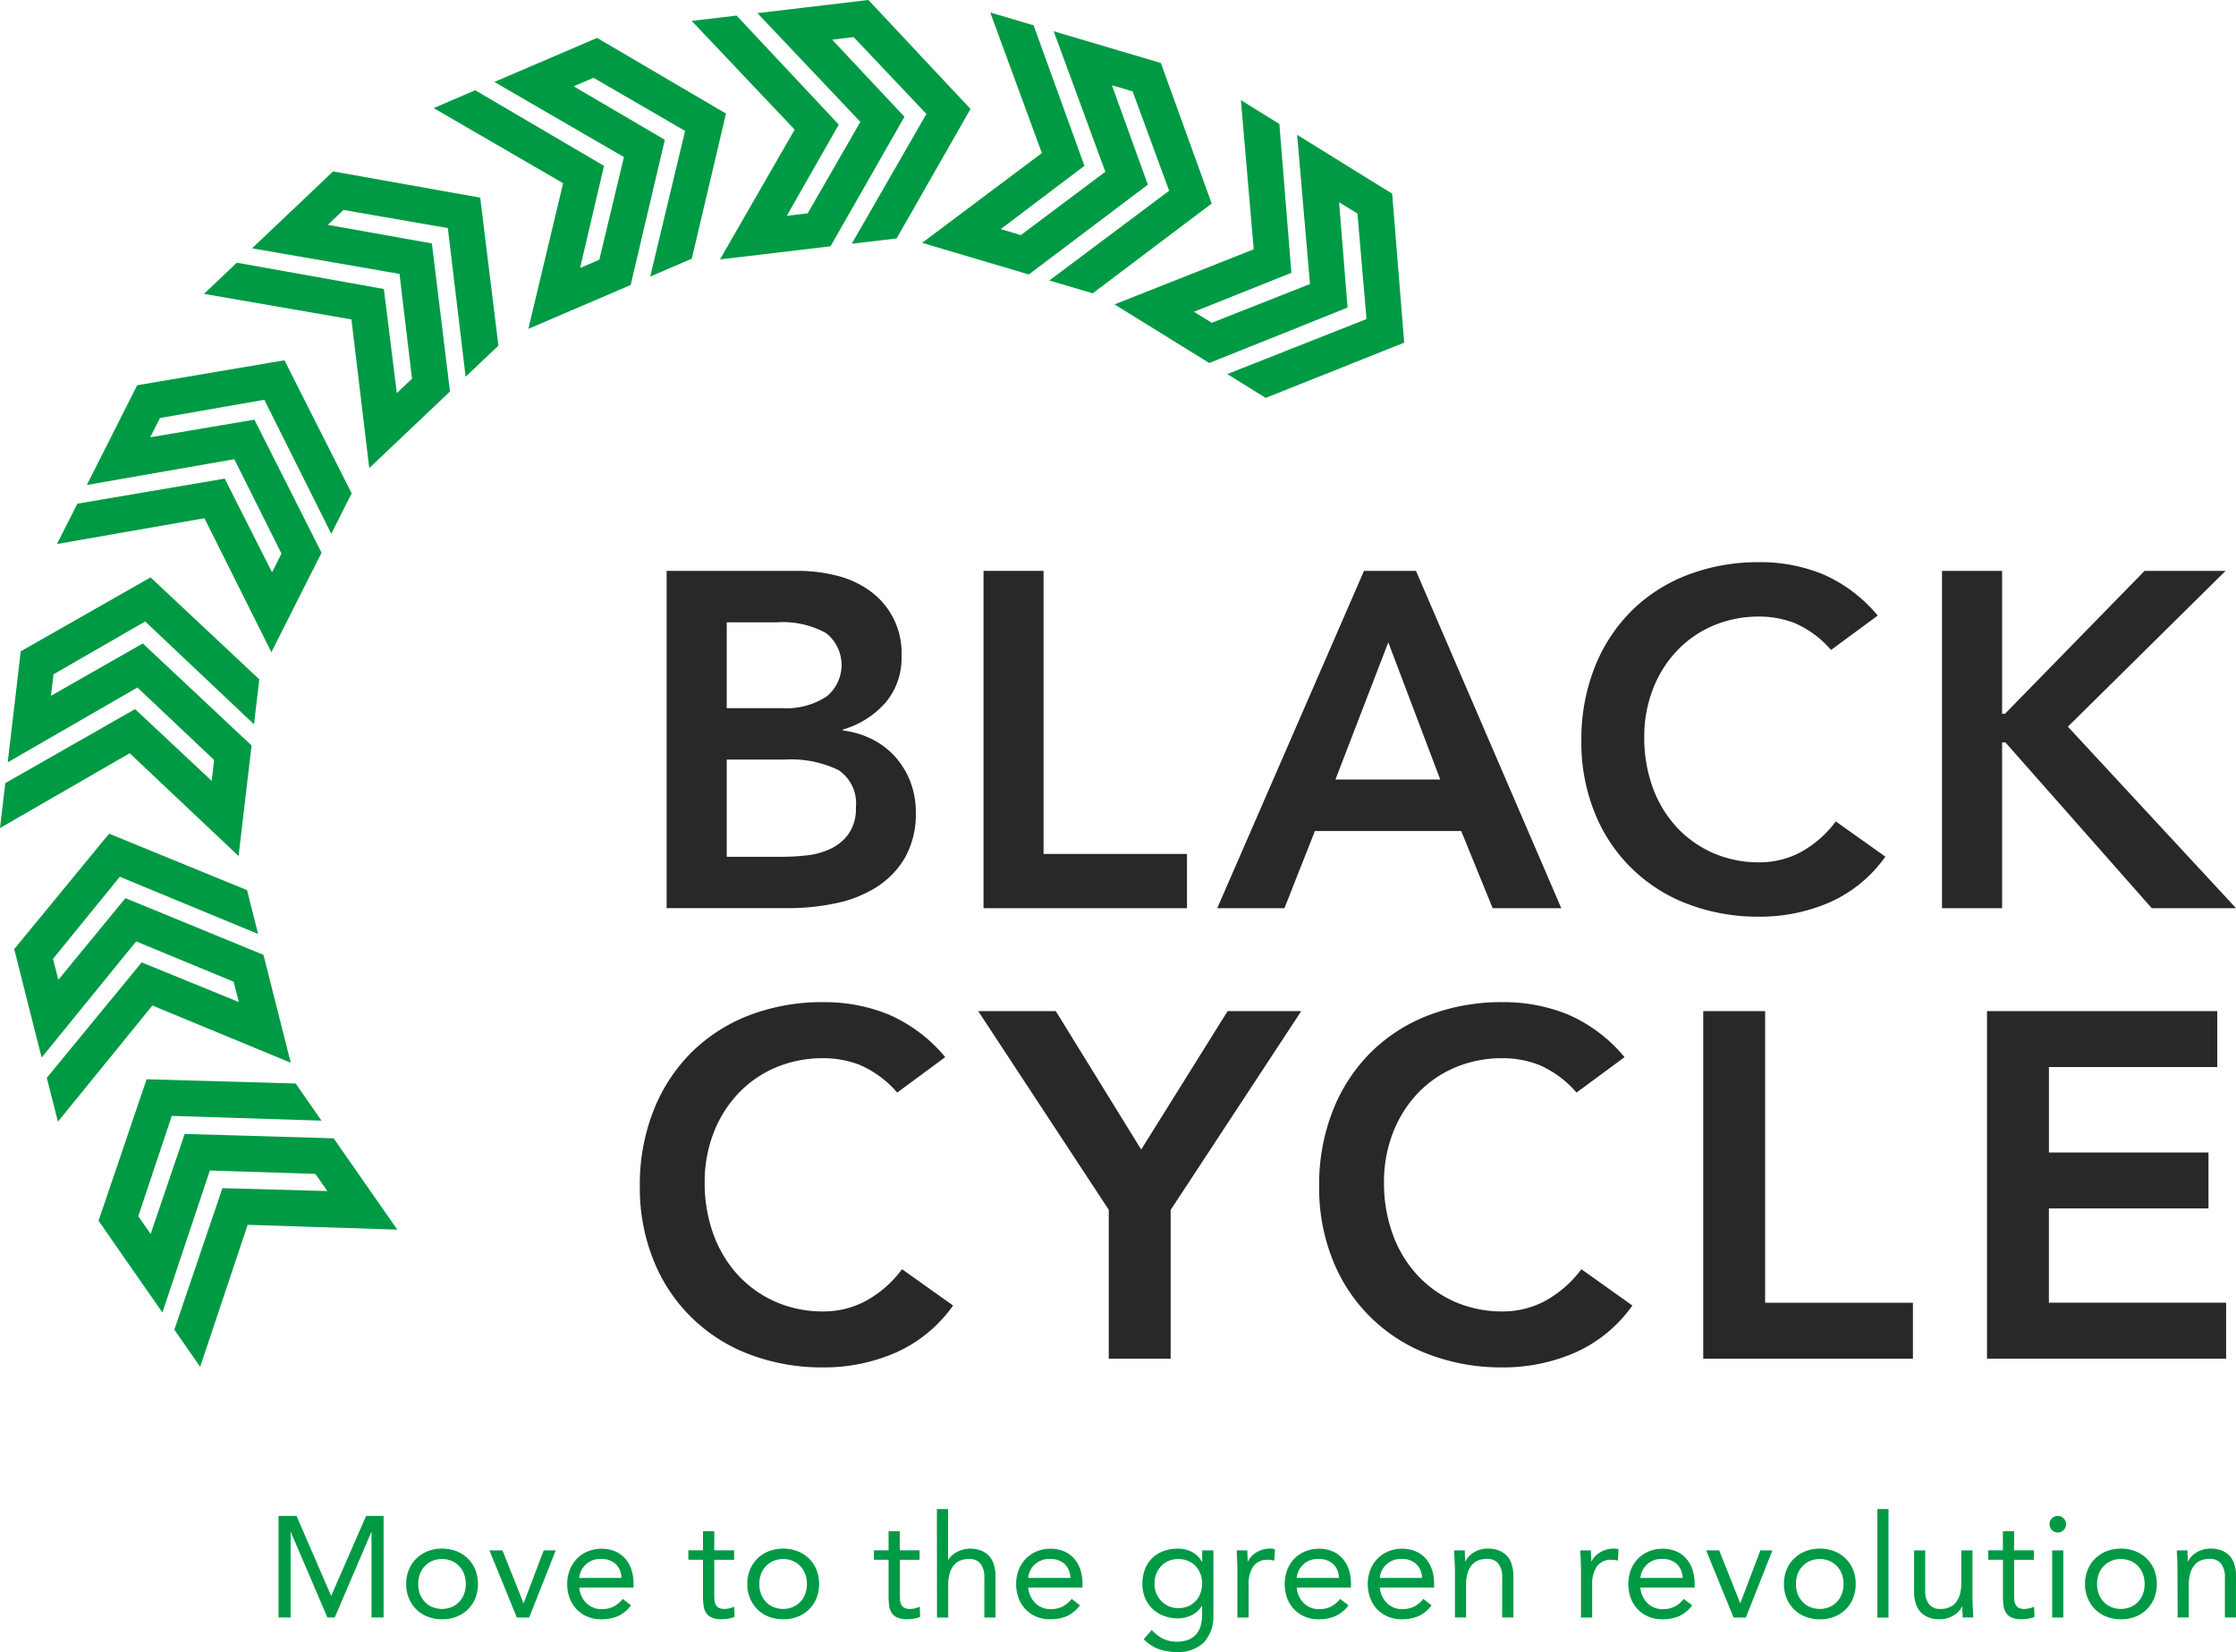
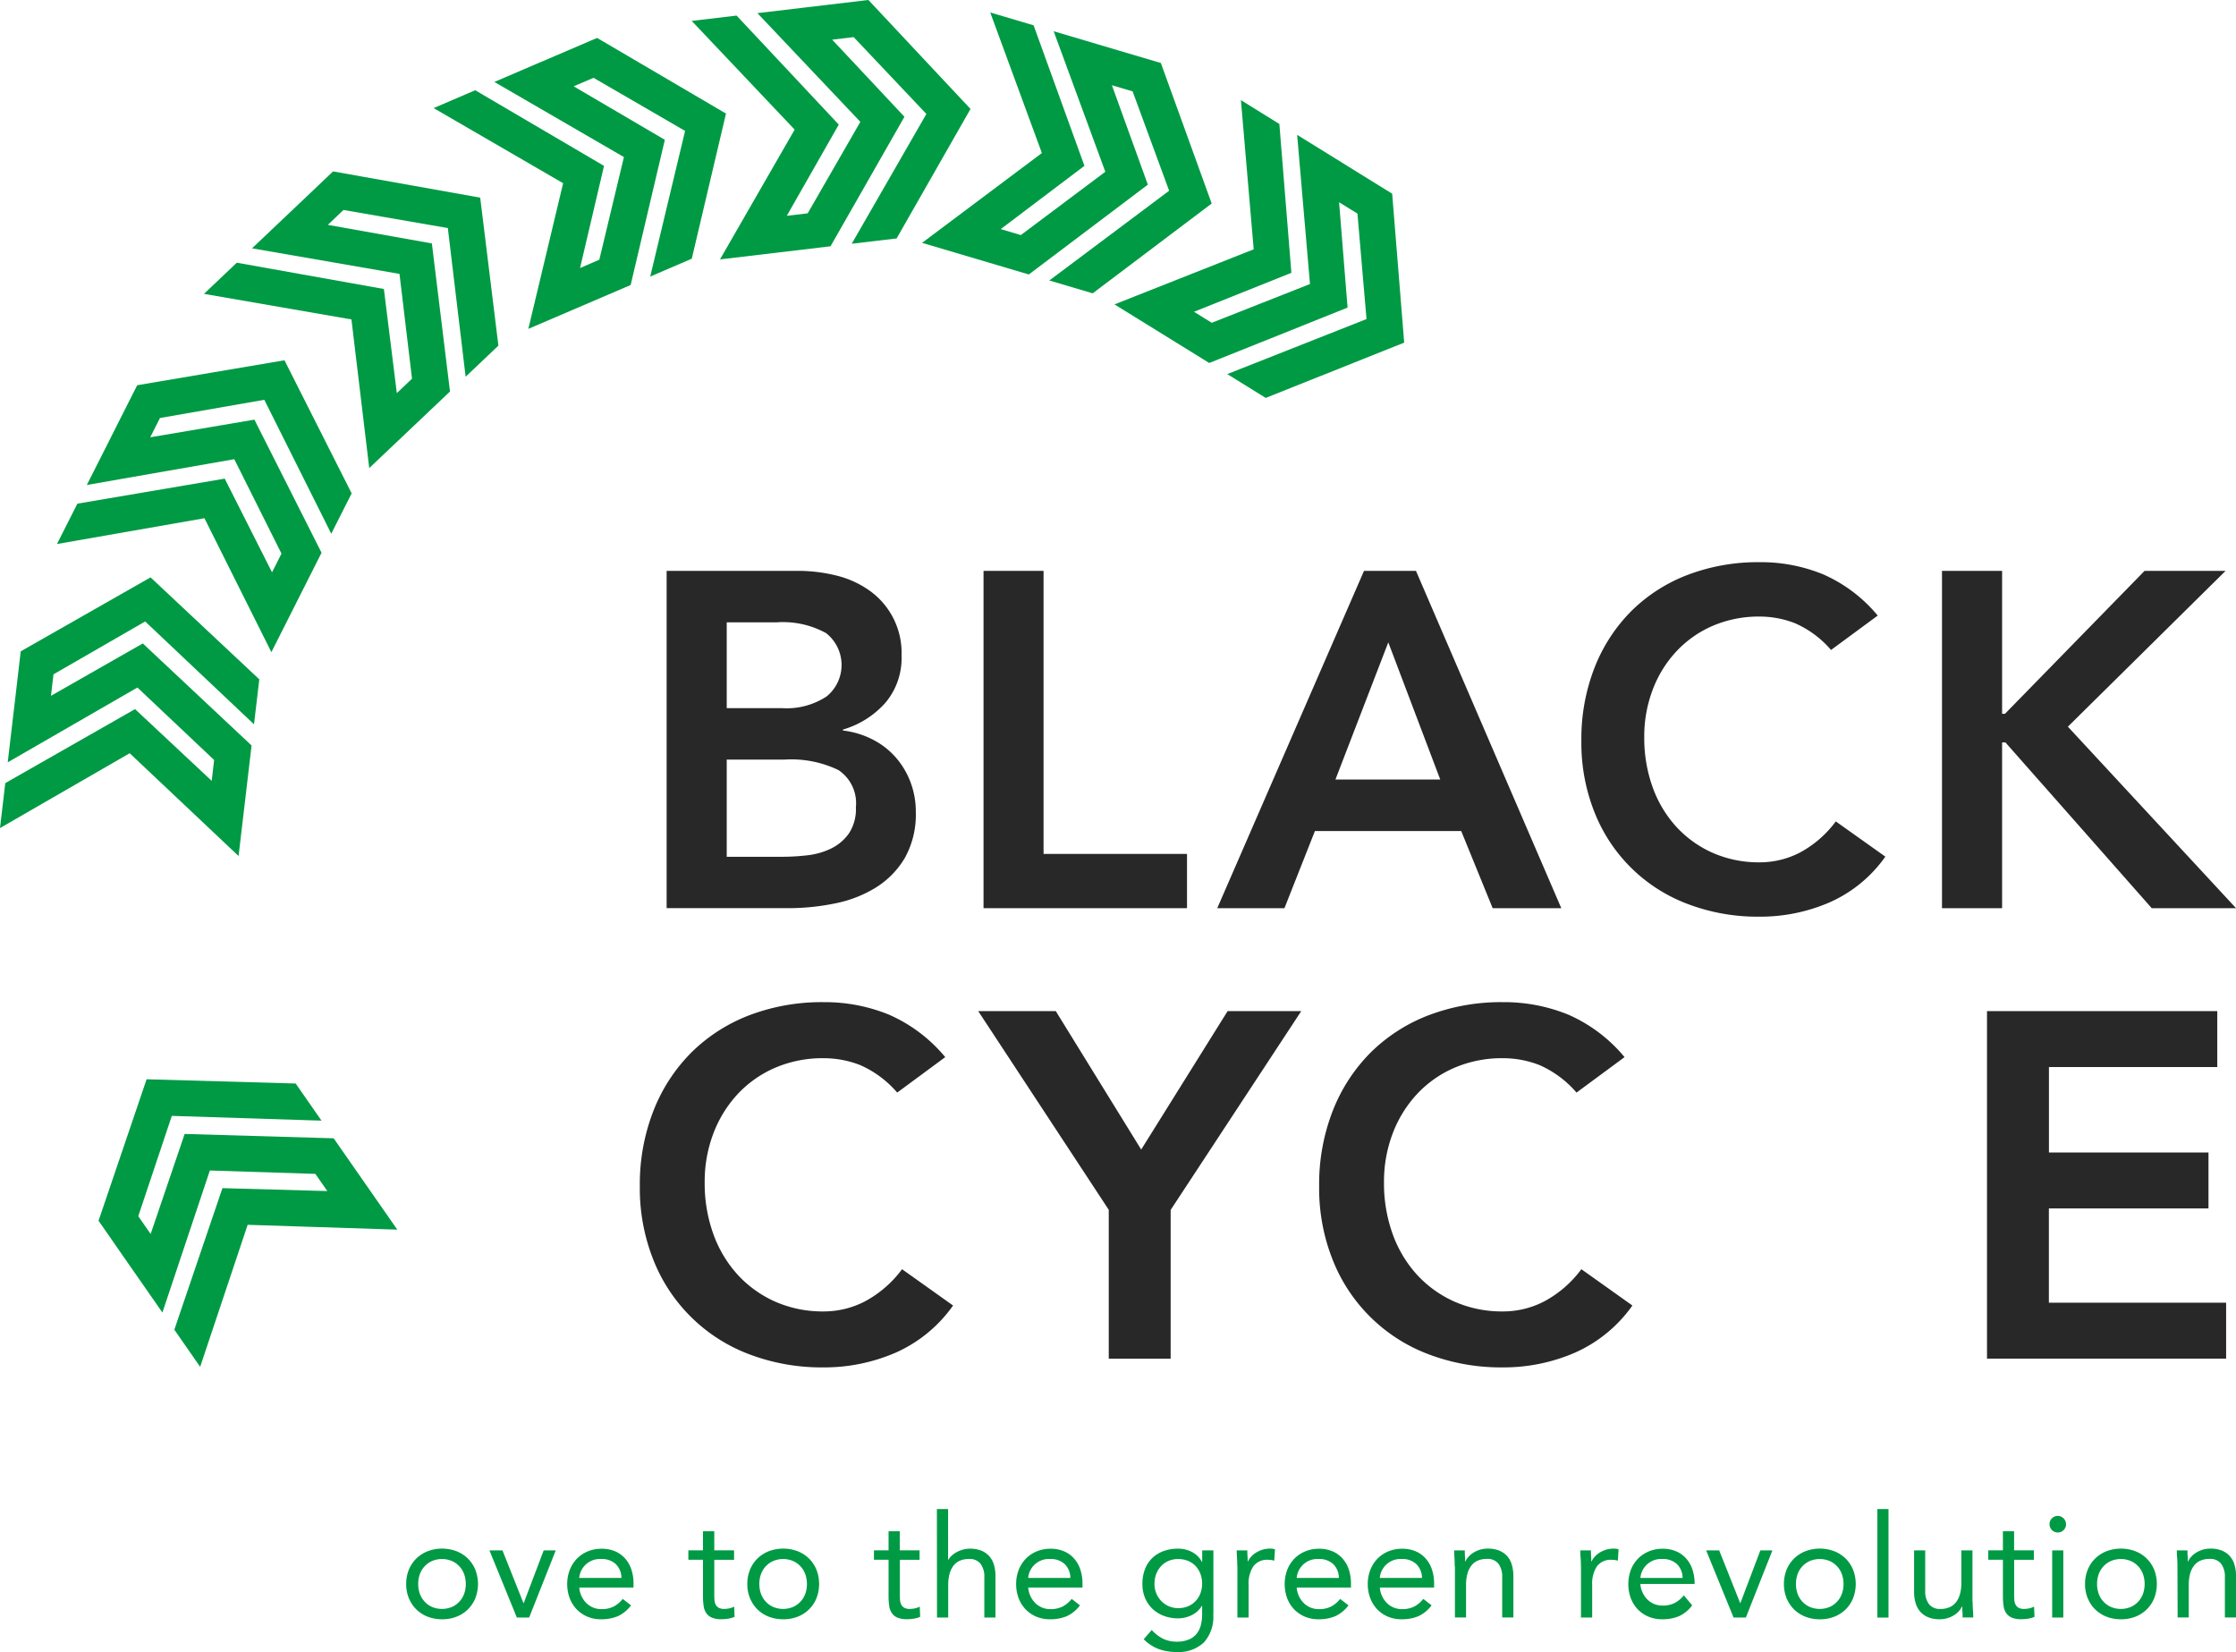
<svg xmlns="http://www.w3.org/2000/svg" id="Logo_Black_Cycle_Logo-Couleur-Baseline" data-name="Logo Black Cycle_Logo-Couleur-Baseline" width="160.726" height="118.744" viewBox="0 0 160.726 118.744">
  <g id="Groupe_789" data-name="Groupe 789">
    <path id="Tracé_647" data-name="Tracé 647" d="M219.78,350.429l-2.444,7.19-.89-1.276,2.411-7.212,10.759.342-1.856-2.669-10.715-.305-3.455,10.171.294.419,1.562,2.25.875,1.257,1.86,2.669,3.411-10.208,7.583.243.86,1.235-7.539-.21L219.038,364.5l1.856,2.669,3.415-10.208,10.756.346v0h0l-4.3-6.172-.272-.393Z" transform="translate(-206.507 -268.922)" fill="#009a44" />
-     <path id="Tracé_648" data-name="Tracé 648" d="M205.1,303.105l-4.823,5.87-.382-1.507,4.8-5.9,9.943,4.113-.794-3.15-9.917-4.062-6.822,8.3.129.5.669,2.654.375,1.489.8,3.15,6.793-8.348,7.01,2.9.371,1.459-6.984-2.852-6.819,8.3.8,3.15,6.789-8.348,9.947,4.113h0l-1.845-7.293-.118-.463Z" transform="translate(-196.084 -238.547)" fill="#009a44" />
    <path id="Tracé_649" data-name="Tracé 649" d="M195.812,253.659l-.062.507-.316,2.72-.18,1.522-.379,3.231,9.322-5.378,5.514,5.209-.173,1.5-5.51-5.157-9.329,5.319-.379,3.231,9.322-5.378,7.826,7.388h0l.879-7.469h0l.055-.478-7.818-7.333-6.6,3.764.18-1.544,6.591-3.8,7.822,7.392.382-3.231-7.818-7.33Z" transform="translate(-194.32 -206.843)" fill="#009a44" />
    <path id="Tracé_650" data-name="Tracé 650" d="M219.652,210.161l-7.488,1.268.7-1.386,7.5-1.309,4.812,9.627,1.467-2.9-4.83-9.568-10.586,1.794-.232.459-1.235,2.444-.687,1.367-1.467,2.9,10.6-1.853,3.393,6.786-.68,1.345-3.4-6.734L206.927,216.2l-1.467,2.9,10.6-1.853,4.812,9.627h0l3.389-6.716.217-.43Z" transform="translate(-201.365 -179.997)" fill="#009a44" />
    <path id="Tracé_651" data-name="Tracé 651" d="M250.59,174.139l-7.48-1.334,1.128-1.07,7.5,1.3,1.279,10.686,2.356-2.235-1.309-10.638-10.575-1.886-.371.353-1.985,1.886-1.114,1.055-2.356,2.235,10.6,1.838.9,7.532-1.092,1.037-.93-7.484-10.572-1.889-2.36,2.239,10.6,1.838,1.279,10.686h0l5.459-5.176.346-.331Z" transform="translate(-219.547 -156.642)" fill="#009a44" />
    <path id="Tracé_652" data-name="Tracé 652" d="M295.738,150.192l-6.554-3.845,1.43-.61,6.58,3.816-2.507,10.469,2.988-1.283,2.459-10.432-9.263-5.437-.471.2-2.518,1.081-1.408.6-2.988,1.283,9.311,5.4-1.768,7.377-1.386.6,1.724-7.344-9.259-5.437-2.988,1.283,9.307,5.4-2.5,10.469h0l6.914-2.963h0l.441-.191Z" transform="translate(-247.949 -140.143)" fill="#009a44" />
    <path id="Tracé_653" data-name="Tracé 653" d="M342.29,135.45l-.511.059-2.72.323-1.522.18-3.227.382,7.4,7.815-3.786,6.576-1.5.176,3.735-6.554-7.344-7.837-3.227.382,7.4,7.815-5.367,9.329v0l7.469-.886.478-.059,5.312-9.307-5.194-5.543,1.544-.184,5.227,5.525-5.367,9.329,3.227-.382,5.312-9.307Z" transform="translate(-279.867 -135.45)" fill="#009a44" />
    <path id="Tracé_654" data-name="Tracé 654" d="M383.242,148l-8.612,6.455h0l7.212,2.136.463.136,8.554-6.455-2.584-7.146,1.489.441,2.625,7.142-8.612,6.451,3.117.923,8.554-6.455-3.654-10.1-.493-.147-2.625-.776-1.47-.437-3.117-.923,3.713,10.1-6.073,4.551-1.445-.43,6.017-4.547-3.654-10.1-3.117-.923Z" transform="translate(-308.351 -136.999)" fill="#009a44" />
    <path id="Tracé_655" data-name="Tracé 655" d="M429.008,169.93l-.61-7.572,1.32.816.651,7.58-10.009,3.955,2.764,1.713,9.954-3.974-.864-10.708-.437-.268-2.33-1.441-1.3-.809-2.764-1.709.923,10.722-7.058,2.786-1.279-.79,7-2.8-.864-10.7-2.764-1.713.919,10.722-10.006,3.959h0l6.4,3.959.408.254Z" transform="translate(-332.143 -147.82)" fill="#009a44" />
  </g>
  <g id="Groupe_790" data-name="Groupe 790" transform="translate(45.999 40.408)">
    <path id="Tracé_656" data-name="Tracé 656" d="M324.68,247.08h9.454a11.4,11.4,0,0,1,2.705.327,6.939,6.939,0,0,1,2.382,1.062,5.481,5.481,0,0,1,2.345,4.709,4.969,4.969,0,0,1-1.165,3.389,6.5,6.5,0,0,1-3.047,1.919v.07a6.286,6.286,0,0,1,2.106.632,5.558,5.558,0,0,1,1.661,1.268,5.847,5.847,0,0,1,1.077,1.779,5.975,5.975,0,0,1,.393,2.176,6.383,6.383,0,0,1-.787,3.3,6.266,6.266,0,0,1-2.073,2.125,8.858,8.858,0,0,1-2.944,1.147,16.682,16.682,0,0,1-3.374.342H324.68V247.08ZM329,256.946h3.94a5.236,5.236,0,0,0,3.238-.838,2.914,2.914,0,0,0-.037-4.554,6.42,6.42,0,0,0-3.58-.772H329Zm0,10.686h3.974a16,16,0,0,0,1.764-.1,5.292,5.292,0,0,0,1.731-.478,3.376,3.376,0,0,0,1.3-1.081,3.158,3.158,0,0,0,.515-1.9,2.861,2.861,0,0,0-1.25-2.672,7.787,7.787,0,0,0-3.889-.754H329v6.988Z" transform="translate(-322.761 -246.455)" fill="#282828" />
    <path id="Tracé_657" data-name="Tracé 657" d="M386.65,247.08h4.315v20.346h10.311v3.9H386.65Z" transform="translate(-361.952 -246.455)" fill="#282828" />
    <path id="Tracé_658" data-name="Tracé 658" d="M442.9,247.08h3.735l10.447,24.249h-4.933l-2.261-5.547H439.371l-2.191,5.547h-4.83Zm5.481,15-3.735-9.862-3.8,9.862Z" transform="translate(-390.853 -246.455)" fill="#282828" />
    <path id="Tracé_659" data-name="Tracé 659" d="M521.5,251.691a7.237,7.237,0,0,0-2.584-1.919,6.986,6.986,0,0,0-2.518-.482,8.4,8.4,0,0,0-3.408.669,7.8,7.8,0,0,0-2.621,1.849,8.32,8.32,0,0,0-1.695,2.757,9.431,9.431,0,0,0-.6,3.389,10.392,10.392,0,0,0,.6,3.595,8.435,8.435,0,0,0,1.695,2.841,7.883,7.883,0,0,0,2.621,1.882,8.225,8.225,0,0,0,3.408.684,6.282,6.282,0,0,0,2.86-.7,7.81,7.81,0,0,0,2.584-2.242l3.562,2.533a9.7,9.7,0,0,1-4.007,3.286,12.517,12.517,0,0,1-5.036,1.029,14.134,14.134,0,0,1-5.154-.908,11.564,11.564,0,0,1-6.694-6.558,13.447,13.447,0,0,1-.959-5.172,14.05,14.05,0,0,1,.959-5.293,11.876,11.876,0,0,1,2.654-4.058,11.612,11.612,0,0,1,4.04-2.584,14.211,14.211,0,0,1,5.154-.908,11.784,11.784,0,0,1,4.573.875,10.636,10.636,0,0,1,3.922,2.963Z" transform="translate(-435.882 -245.38)" fill="#282828" />
    <path id="Tracé_660" data-name="Tracé 660" d="M574.08,247.08H578.4v10.274h.206l10.035-10.274h5.823l-11.336,11.2,12.09,13.049h-6.061l-10.517-11.917H578.4v11.917H574.08Z" transform="translate(-480.486 -246.455)" fill="#282828" />
    <path id="Tracé_661" data-name="Tracé 661" d="M337.953,337.925a7.462,7.462,0,0,0-2.665-1.978,7.17,7.17,0,0,0-2.6-.493,8.632,8.632,0,0,0-3.51.687,8.039,8.039,0,0,0-2.7,1.9,8.667,8.667,0,0,0-1.746,2.841,9.732,9.732,0,0,0-.618,3.492,10.736,10.736,0,0,0,.618,3.705,8.7,8.7,0,0,0,1.746,2.93,8.159,8.159,0,0,0,2.7,1.941,8.47,8.47,0,0,0,3.51.706,6.431,6.431,0,0,0,2.948-.724,8.046,8.046,0,0,0,2.665-2.312l3.668,2.61a10.02,10.02,0,0,1-4.128,3.389,12.872,12.872,0,0,1-5.187,1.059,14.644,14.644,0,0,1-5.312-.934,11.907,11.907,0,0,1-6.9-6.756,13.878,13.878,0,0,1-.989-5.33,14.481,14.481,0,0,1,.989-5.451,12.225,12.225,0,0,1,2.735-4.183,12.032,12.032,0,0,1,4.165-2.665,14.644,14.644,0,0,1,5.312-.934,12.2,12.2,0,0,1,4.712.9,10.966,10.966,0,0,1,4.04,3.051Z" transform="translate(-319.46 -299.799)" fill="#282828" />
    <path id="Tracé_662" data-name="Tracé 662" d="M395,347.462,385.61,333.17h5.576l6.139,9.951,6.212-9.951h5.293l-9.388,14.292v10.693h-4.448V347.462Z" transform="translate(-361.294 -300.9)" fill="#282828" />
    <path id="Tracé_663" data-name="Tracé 663" d="M470.8,337.925a7.462,7.462,0,0,0-2.665-1.978,7.17,7.17,0,0,0-2.6-.493,8.645,8.645,0,0,0-3.51.687,8.039,8.039,0,0,0-2.7,1.9,8.667,8.667,0,0,0-1.746,2.841,9.732,9.732,0,0,0-.618,3.492,10.736,10.736,0,0,0,.618,3.705,8.7,8.7,0,0,0,1.746,2.93,8.159,8.159,0,0,0,2.7,1.941,8.47,8.47,0,0,0,3.51.706,6.431,6.431,0,0,0,2.948-.724,8.046,8.046,0,0,0,2.665-2.312l3.668,2.61a10.02,10.02,0,0,1-4.128,3.389,12.872,12.872,0,0,1-5.187,1.059,14.644,14.644,0,0,1-5.312-.934,11.907,11.907,0,0,1-6.9-6.756,13.877,13.877,0,0,1-.989-5.33,14.48,14.48,0,0,1,.989-5.451,12.225,12.225,0,0,1,2.735-4.183,12.032,12.032,0,0,1,4.165-2.665,14.644,14.644,0,0,1,5.312-.934,12.2,12.2,0,0,1,4.712.9,10.965,10.965,0,0,1,4.04,3.051Z" transform="translate(-403.477 -299.799)" fill="#282828" />
-     <path id="Tracé_664" data-name="Tracé 664" d="M527.39,333.17h4.448v20.963h10.623v4.021H527.39Z" transform="translate(-450.958 -300.9)" fill="#282828" />
    <path id="Tracé_665" data-name="Tracé 665" d="M582.88,333.17h16.552v4.021h-12.1v6.142H598.8v4.021H587.328v6.775h12.74v4.021H582.88Z" transform="translate(-486.051 -300.9)" fill="#282828" />
  </g>
  <g id="Groupe_791" data-name="Groupe 791" transform="translate(20.022 108.47)">
-     <path id="Tracé_666" data-name="Tracé 666" d="M248.794,431.88h1.29l2.478,5.727h.022l2.5-5.727h1.257v7.3h-.867v-6.128h-.022l-2.621,6.128H252.3l-2.621-6.128h-.022v6.128h-.868v-7.3Z" transform="translate(-248.79 -431.387)" fill="#009a44" />
    <path id="Tracé_667" data-name="Tracé 667" d="M273.75,440.82a2.666,2.666,0,0,1,.195-1.033,2.366,2.366,0,0,1,.537-.8,2.466,2.466,0,0,1,.816-.522,2.939,2.939,0,0,1,2.066,0,2.409,2.409,0,0,1,.816.522,2.458,2.458,0,0,1,.537.8,2.836,2.836,0,0,1,0,2.066,2.373,2.373,0,0,1-1.353,1.32,2.789,2.789,0,0,1-1.033.184,2.866,2.866,0,0,1-1.033-.184,2.41,2.41,0,0,1-.816-.522,2.459,2.459,0,0,1-.537-.8A2.679,2.679,0,0,1,273.75,440.82Zm.864,0a2.09,2.09,0,0,0,.118.706,1.676,1.676,0,0,0,.346.566,1.623,1.623,0,0,0,.54.382,1.853,1.853,0,0,0,1.412,0,1.623,1.623,0,0,0,.54-.382,1.676,1.676,0,0,0,.346-.566,2,2,0,0,0,.118-.706,2.09,2.09,0,0,0-.118-.706,1.676,1.676,0,0,0-.346-.566,1.623,1.623,0,0,0-.54-.382,1.853,1.853,0,0,0-1.412,0,1.639,1.639,0,0,0-.886.948A2.06,2.06,0,0,0,274.614,440.82Z" transform="translate(-264.575 -435.435)" fill="#009a44" />
    <path id="Tracé_668" data-name="Tracé 668" d="M292.886,443.446H292l-1.97-4.826h.937l1.507,3.786h.022l1.434-3.786h.867Z" transform="translate(-274.871 -435.65)" fill="#009a44" />
    <path id="Tracé_669" data-name="Tracé 669" d="M309.827,442.356a2.468,2.468,0,0,1-.948.779,3.025,3.025,0,0,1-1.195.221,2.462,2.462,0,0,1-1.022-.2,2.32,2.32,0,0,1-.768-.54,2.4,2.4,0,0,1-.485-.8,2.837,2.837,0,0,1-.169-.989,2.737,2.737,0,0,1,.187-1.026,2.4,2.4,0,0,1,.515-.805,2.34,2.34,0,0,1,.783-.522,2.561,2.561,0,0,1,.989-.187,2.463,2.463,0,0,1,.93.169,2.005,2.005,0,0,1,.728.5,2.244,2.244,0,0,1,.47.794,3.2,3.2,0,0,1,.165,1.07v.257h-3.9a1.656,1.656,0,0,0,.151.592,1.734,1.734,0,0,0,.335.5,1.52,1.52,0,0,0,1.1.459,1.9,1.9,0,0,0,.886-.187,2.056,2.056,0,0,0,.651-.548Zm-.691-1.97a1.389,1.389,0,0,0-.4-.989,1.45,1.45,0,0,0-1.051-.371,1.489,1.489,0,0,0-1.581,1.36Z" transform="translate(-284.49 -435.435)" fill="#009a44" />
    <path id="Tracé_670" data-name="Tracé 670" d="M332.216,436.935h-1.423v2.415c0,.158,0,.305.011.437a.9.9,0,0,0,.081.349.566.566,0,0,0,.217.239.8.8,0,0,0,.412.088,1.746,1.746,0,0,0,.36-.04,1.359,1.359,0,0,0,.349-.125l.029.732a1.719,1.719,0,0,1-.459.132,2.775,2.775,0,0,1-.482.04,1.713,1.713,0,0,1-.691-.114.9.9,0,0,1-.4-.32,1.178,1.178,0,0,1-.191-.511,4.683,4.683,0,0,1-.048-.676v-2.65H328.93v-.68h1.051V434.88h.812v1.371h1.423Z" transform="translate(-299.472 -433.285)" fill="#009a44" />
    <path id="Tracé_671" data-name="Tracé 671" d="M340.46,440.82a2.666,2.666,0,0,1,.195-1.033,2.366,2.366,0,0,1,.537-.8,2.409,2.409,0,0,1,.816-.522,2.939,2.939,0,0,1,2.066,0,2.409,2.409,0,0,1,.816.522,2.458,2.458,0,0,1,.537.8,2.836,2.836,0,0,1,0,2.066,2.373,2.373,0,0,1-1.353,1.32,2.789,2.789,0,0,1-1.033.184,2.866,2.866,0,0,1-1.033-.184,2.41,2.41,0,0,1-.816-.522,2.459,2.459,0,0,1-.537-.8A2.613,2.613,0,0,1,340.46,440.82Zm.864,0a2.091,2.091,0,0,0,.118.706,1.676,1.676,0,0,0,.346.566,1.622,1.622,0,0,0,.54.382,1.853,1.853,0,0,0,1.412,0,1.623,1.623,0,0,0,.54-.382,1.676,1.676,0,0,0,.346-.566,2,2,0,0,0,.118-.706,2.091,2.091,0,0,0-.118-.706,1.676,1.676,0,0,0-.346-.566,1.623,1.623,0,0,0-.54-.382,1.853,1.853,0,0,0-1.412,0,1.639,1.639,0,0,0-.886.948A2.06,2.06,0,0,0,341.324,440.82Z" transform="translate(-306.764 -435.435)" fill="#009a44" />
    <path id="Tracé_672" data-name="Tracé 672" d="M368.506,436.935h-1.423v2.415c0,.158,0,.305.011.437a.9.9,0,0,0,.081.349.566.566,0,0,0,.217.239.8.8,0,0,0,.412.088,1.746,1.746,0,0,0,.36-.04,1.359,1.359,0,0,0,.349-.125l.029.732a1.719,1.719,0,0,1-.459.132,2.774,2.774,0,0,1-.482.04,1.713,1.713,0,0,1-.691-.114.9.9,0,0,1-.4-.32,1.178,1.178,0,0,1-.191-.511,4.683,4.683,0,0,1-.048-.676v-2.65H365.22v-.68h1.051V434.88h.805v1.371H368.5v.684Z" transform="translate(-322.422 -433.285)" fill="#009a44" />
    <path id="Tracé_673" data-name="Tracé 673" d="M377.53,430.54h.805v3.643h.022a1.206,1.206,0,0,1,.228-.283,1.717,1.717,0,0,1,.346-.254,2.243,2.243,0,0,1,.448-.184,1.892,1.892,0,0,1,.526-.074,2.136,2.136,0,0,1,.82.143,1.55,1.55,0,0,1,.573.4,1.6,1.6,0,0,1,.335.625,2.755,2.755,0,0,1,.107.8v2.981h-.8v-2.9a1.541,1.541,0,0,0-.268-.959.979.979,0,0,0-.834-.349,1.6,1.6,0,0,0-.676.132,1.15,1.15,0,0,0-.463.382,1.7,1.7,0,0,0-.268.588,3.007,3.007,0,0,0-.088.754v2.353h-.805Z" transform="translate(-330.207 -430.54)" fill="#009a44" />
    <path id="Tracé_674" data-name="Tracé 674" d="M397.617,442.356a2.468,2.468,0,0,1-.948.779,3.025,3.025,0,0,1-1.195.221,2.462,2.462,0,0,1-1.022-.2,2.32,2.32,0,0,1-.768-.54,2.4,2.4,0,0,1-.485-.8,2.837,2.837,0,0,1-.169-.989,2.737,2.737,0,0,1,.187-1.026,2.4,2.4,0,0,1,.515-.805,2.34,2.34,0,0,1,.783-.522,2.561,2.561,0,0,1,.989-.187,2.463,2.463,0,0,1,.93.169,2.005,2.005,0,0,1,.728.5,2.245,2.245,0,0,1,.471.794,3.206,3.206,0,0,1,.165,1.07v.257h-3.9a1.655,1.655,0,0,0,.151.592,1.735,1.735,0,0,0,.335.5,1.52,1.52,0,0,0,1.1.459,1.9,1.9,0,0,0,.886-.187,2.056,2.056,0,0,0,.651-.548Zm-.691-1.97a1.389,1.389,0,0,0-.4-.989,1.45,1.45,0,0,0-1.051-.371,1.489,1.489,0,0,0-1.581,1.36Z" transform="translate(-340.01 -435.435)" fill="#009a44" />
    <path id="Tracé_675" data-name="Tracé 675" d="M422.815,443.021a2.739,2.739,0,0,1-.676,2.007,2.634,2.634,0,0,1-1.956.687,3.788,3.788,0,0,1-1.283-.206,3.059,3.059,0,0,1-1.088-.713l.577-.662a2.79,2.79,0,0,0,.809.625,2.218,2.218,0,0,0,.985.213,2.192,2.192,0,0,0,.893-.162,1.378,1.378,0,0,0,.562-.434,1.684,1.684,0,0,0,.29-.625,3.189,3.189,0,0,0,.085-.731V442.4h-.022a1.741,1.741,0,0,1-.754.68,2.232,2.232,0,0,1-.948.217,2.911,2.911,0,0,1-1.044-.184,2.449,2.449,0,0,1-.816-.515,2.3,2.3,0,0,1-.526-.783,2.559,2.559,0,0,1-.184-.989,2.94,2.94,0,0,1,.184-1.062,2.244,2.244,0,0,1,.522-.8,2.293,2.293,0,0,1,.809-.5,2.99,2.99,0,0,1,1.051-.176,2.28,2.28,0,0,1,.5.055,2,2,0,0,1,.482.176,1.769,1.769,0,0,1,.419.3,1.586,1.586,0,0,1,.309.419h.022v-.827h.805v4.609Zm-4.227-2.194a1.748,1.748,0,0,0,.5,1.235,1.78,1.78,0,0,0,.54.368,1.662,1.662,0,0,0,.662.132,1.767,1.767,0,0,0,.732-.143,1.611,1.611,0,0,0,.875-.945,2.024,2.024,0,0,0,.114-.665,1.958,1.958,0,0,0-.125-.717,1.691,1.691,0,0,0-.349-.562,1.58,1.58,0,0,0-.548-.368,1.893,1.893,0,0,0-.7-.129,1.73,1.73,0,0,0-.7.14,1.571,1.571,0,0,0-.537.382,1.736,1.736,0,0,0-.346.566A2.061,2.061,0,0,0,418.588,440.826Z" transform="translate(-355.624 -435.441)" fill="#009a44" />
    <path id="Tracé_676" data-name="Tracé 676" d="M436.2,439.548c0-.221-.007-.426-.018-.618s-.022-.368-.022-.526h.765c0,.132,0,.261.011.393s.011.265.011.4h.022a1.4,1.4,0,0,1,.232-.342,1.569,1.569,0,0,1,.357-.294,1.968,1.968,0,0,1,.463-.206,1.937,1.937,0,0,1,.559-.077,1.255,1.255,0,0,1,.165.011.679.679,0,0,1,.165.04l-.051.816a1.528,1.528,0,0,0-.434-.062,1.228,1.228,0,0,0-1.077.478,2.257,2.257,0,0,0-.334,1.316v2.353h-.805v-3.683Z" transform="translate(-367.286 -435.435)" fill="#009a44" />
    <path id="Tracé_677" data-name="Tracé 677" d="M450.127,442.356a2.468,2.468,0,0,1-.948.779,3.024,3.024,0,0,1-1.195.221,2.462,2.462,0,0,1-1.022-.2,2.32,2.32,0,0,1-.768-.54,2.4,2.4,0,0,1-.485-.8,2.964,2.964,0,0,1,.015-2.014,2.4,2.4,0,0,1,.515-.805,2.34,2.34,0,0,1,.783-.522,2.561,2.561,0,0,1,.989-.187,2.463,2.463,0,0,1,.93.169,2,2,0,0,1,.728.5,2.244,2.244,0,0,1,.471.794,3.2,3.2,0,0,1,.165,1.07v.257h-3.9a1.655,1.655,0,0,0,.151.592,1.734,1.734,0,0,0,.334.5,1.52,1.52,0,0,0,1.1.459,1.9,1.9,0,0,0,.886-.187,2.056,2.056,0,0,0,.651-.548Zm-.691-1.97a1.389,1.389,0,0,0-.4-.989,1.45,1.45,0,0,0-1.051-.371,1.489,1.489,0,0,0-1.581,1.36Z" transform="translate(-373.218 -435.435)" fill="#009a44" />
    <path id="Tracé_678" data-name="Tracé 678" d="M466.377,442.356a2.468,2.468,0,0,1-.948.779,3.024,3.024,0,0,1-1.195.221,2.462,2.462,0,0,1-1.022-.2,2.32,2.32,0,0,1-.768-.54,2.4,2.4,0,0,1-.485-.8,2.837,2.837,0,0,1-.169-.989,2.736,2.736,0,0,1,.187-1.026,2.4,2.4,0,0,1,.515-.805,2.34,2.34,0,0,1,.783-.522,2.561,2.561,0,0,1,.989-.187,2.463,2.463,0,0,1,.93.169,2,2,0,0,1,.728.5,2.244,2.244,0,0,1,.471.794,3.2,3.2,0,0,1,.165,1.07v.257h-3.9a1.656,1.656,0,0,0,.151.592,1.734,1.734,0,0,0,.335.5,1.52,1.52,0,0,0,1.1.459,1.9,1.9,0,0,0,.886-.187,2.056,2.056,0,0,0,.651-.548Zm-.691-1.97a1.389,1.389,0,0,0-.4-.989,1.45,1.45,0,0,0-1.051-.371,1.489,1.489,0,0,0-1.581,1.36Z" transform="translate(-383.495 -435.435)" fill="#009a44" />
    <path id="Tracé_679" data-name="Tracé 679" d="M478.72,439.548c0-.221-.007-.426-.018-.618s-.022-.368-.022-.526h.765c0,.132,0,.261.011.393s.011.265.011.4h.022a1.4,1.4,0,0,1,.232-.342,1.569,1.569,0,0,1,.357-.294,1.967,1.967,0,0,1,.463-.206,1.937,1.937,0,0,1,.559-.077,2.136,2.136,0,0,1,.82.143,1.549,1.549,0,0,1,.573.4,1.573,1.573,0,0,1,.335.625,2.905,2.905,0,0,1,.11.8v2.981h-.805v-2.9a1.541,1.541,0,0,0-.268-.959.979.979,0,0,0-.834-.349,1.6,1.6,0,0,0-.676.132,1.15,1.15,0,0,0-.463.382,1.7,1.7,0,0,0-.268.588,3.005,3.005,0,0,0-.088.754v2.353h-.8v-3.68Z" transform="translate(-394.176 -435.435)" fill="#009a44" />
    <path id="Tracé_680" data-name="Tracé 680" d="M503.4,439.548q0-.331-.022-.618c-.015-.191-.022-.368-.022-.526h.765c0,.132,0,.261.011.393s.011.265.011.4h.022a1.4,1.4,0,0,1,.232-.342,1.569,1.569,0,0,1,.357-.294,2.037,2.037,0,0,1,.463-.206,1.937,1.937,0,0,1,.559-.077,1.255,1.255,0,0,1,.165.011.679.679,0,0,1,.165.04l-.051.816a1.527,1.527,0,0,0-.434-.062,1.228,1.228,0,0,0-1.077.478,2.257,2.257,0,0,0-.335,1.316v2.353h-.805v-3.683Z" transform="translate(-409.784 -435.435)" fill="#009a44" />
-     <path id="Tracé_681" data-name="Tracé 681" d="M517.331,442.356a2.469,2.469,0,0,1-.948.779,3.03,3.03,0,0,1-1.2.221,2.462,2.462,0,0,1-1.022-.2,2.32,2.32,0,0,1-.768-.54,2.4,2.4,0,0,1-.485-.8,2.964,2.964,0,0,1,.015-2.014,2.4,2.4,0,0,1,.515-.805,2.339,2.339,0,0,1,.783-.522,2.561,2.561,0,0,1,.989-.187,2.463,2.463,0,0,1,.93.169,2.005,2.005,0,0,1,.728.5,2.245,2.245,0,0,1,.471.794,3.206,3.206,0,0,1,.165,1.07v.257h-3.9a1.653,1.653,0,0,0,.151.592,1.734,1.734,0,0,0,.334.5,1.52,1.52,0,0,0,1.1.459,1.9,1.9,0,0,0,.886-.187,2.057,2.057,0,0,0,.651-.548Zm-.691-1.97a1.389,1.389,0,0,0-.4-.989,1.45,1.45,0,0,0-1.051-.371,1.489,1.489,0,0,0-1.581,1.36Z" transform="translate(-415.716 -435.435)" fill="#009a44" />
+     <path id="Tracé_681" data-name="Tracé 681" d="M517.331,442.356a2.469,2.469,0,0,1-.948.779,3.03,3.03,0,0,1-1.2.221,2.462,2.462,0,0,1-1.022-.2,2.32,2.32,0,0,1-.768-.54,2.4,2.4,0,0,1-.485-.8,2.964,2.964,0,0,1,.015-2.014,2.4,2.4,0,0,1,.515-.805,2.339,2.339,0,0,1,.783-.522,2.561,2.561,0,0,1,.989-.187,2.463,2.463,0,0,1,.93.169,2.005,2.005,0,0,1,.728.5,2.245,2.245,0,0,1,.471.794,3.206,3.206,0,0,1,.165,1.07h-3.9a1.653,1.653,0,0,0,.151.592,1.734,1.734,0,0,0,.334.5,1.52,1.52,0,0,0,1.1.459,1.9,1.9,0,0,0,.886-.187,2.057,2.057,0,0,0,.651-.548Zm-.691-1.97a1.389,1.389,0,0,0-.4-.989,1.45,1.45,0,0,0-1.051-.371,1.489,1.489,0,0,0-1.581,1.36Z" transform="translate(-415.716 -435.435)" fill="#009a44" />
    <path id="Tracé_682" data-name="Tracé 682" d="M530.816,443.446h-.886l-1.97-4.826h.937l1.507,3.786h.018l1.434-3.786h.867Z" transform="translate(-425.342 -435.65)" fill="#009a44" />
    <path id="Tracé_683" data-name="Tracé 683" d="M543.17,440.82a2.666,2.666,0,0,1,.195-1.033,2.366,2.366,0,0,1,.537-.8,2.466,2.466,0,0,1,.816-.522,2.939,2.939,0,0,1,2.066,0,2.409,2.409,0,0,1,.816.522,2.459,2.459,0,0,1,.537.8,2.836,2.836,0,0,1,0,2.066,2.366,2.366,0,0,1-.537.8,2.41,2.41,0,0,1-.816.522,2.789,2.789,0,0,1-1.033.184,2.865,2.865,0,0,1-1.033-.184,2.409,2.409,0,0,1-.816-.522,2.459,2.459,0,0,1-.537-.8A2.679,2.679,0,0,1,543.17,440.82Zm.864,0a2.09,2.09,0,0,0,.118.706,1.676,1.676,0,0,0,.346.566,1.623,1.623,0,0,0,.54.382,1.853,1.853,0,0,0,1.411,0,1.639,1.639,0,0,0,.886-.948,2.005,2.005,0,0,0,.118-.706,2.092,2.092,0,0,0-.118-.706,1.64,1.64,0,0,0-.886-.948,1.853,1.853,0,0,0-1.411,0,1.639,1.639,0,0,0-.886.948A2.06,2.06,0,0,0,544.034,440.82Z" transform="translate(-434.961 -435.435)" fill="#009a44" />
    <path id="Tracé_684" data-name="Tracé 684" d="M561.44,430.54h.8v7.8h-.8Z" transform="translate(-446.515 -430.54)" fill="#009a44" />
    <path id="Tracé_685" data-name="Tracé 685" d="M572.829,442.3q0,.331.022.618c.015.191.022.368.022.526h-.765c0-.129,0-.261-.011-.393s-.011-.265-.011-.4h-.018a1.4,1.4,0,0,1-.232.342,1.571,1.571,0,0,1-.357.294,1.968,1.968,0,0,1-.463.206,1.937,1.937,0,0,1-.559.077,2.137,2.137,0,0,1-.82-.143,1.549,1.549,0,0,1-.573-.4,1.6,1.6,0,0,1-.334-.625,2.752,2.752,0,0,1-.11-.8v-2.981h.8v2.9a1.541,1.541,0,0,0,.268.959.979.979,0,0,0,.834.349,1.543,1.543,0,0,0,.676-.136,1.176,1.176,0,0,0,.463-.382,1.7,1.7,0,0,0,.268-.588,3.005,3.005,0,0,0,.088-.754V438.62h.8V442.3Z" transform="translate(-451.056 -435.65)" fill="#009a44" />
    <path id="Tracé_686" data-name="Tracé 686" d="M586.413,436.935H584.99v2.415c0,.158,0,.305.011.437a.9.9,0,0,0,.081.349.566.566,0,0,0,.217.239.8.8,0,0,0,.412.088,1.745,1.745,0,0,0,.36-.04,1.359,1.359,0,0,0,.349-.125l.033.732a1.76,1.76,0,0,1-.459.132,2.775,2.775,0,0,1-.482.04,1.713,1.713,0,0,1-.691-.114.9.9,0,0,1-.4-.32,1.178,1.178,0,0,1-.191-.511,4.687,4.687,0,0,1-.048-.676v-2.65H583.13v-.68h1.051V434.88h.805v1.371h1.422v.684Z" transform="translate(-460.232 -433.285)" fill="#009a44" />
    <path id="Tracé_687" data-name="Tracé 687" d="M595.11,432.468a.569.569,0,0,1,.169-.412.586.586,0,0,1,.838,0,.593.593,0,1,1-1.007.412Zm.188,1.889h.8v4.826h-.8Z" transform="translate(-467.808 -431.387)" fill="#009a44" />
    <path id="Tracé_688" data-name="Tracé 688" d="M602.05,440.82a2.666,2.666,0,0,1,.195-1.033,2.366,2.366,0,0,1,.537-.8,2.409,2.409,0,0,1,.816-.522,2.939,2.939,0,0,1,2.066,0,2.409,2.409,0,0,1,.816.522,2.459,2.459,0,0,1,.537.8,2.836,2.836,0,0,1,0,2.066,2.373,2.373,0,0,1-1.353,1.32,2.789,2.789,0,0,1-1.033.184,2.865,2.865,0,0,1-1.033-.184,2.409,2.409,0,0,1-.816-.522,2.46,2.46,0,0,1-.537-.8A2.613,2.613,0,0,1,602.05,440.82Zm.864,0a2.09,2.09,0,0,0,.118.706,1.639,1.639,0,0,0,.886.948,1.853,1.853,0,0,0,1.412,0,1.622,1.622,0,0,0,.54-.382,1.677,1.677,0,0,0,.346-.566,2.176,2.176,0,0,0,0-1.412,1.675,1.675,0,0,0-.346-.566,1.623,1.623,0,0,0-.54-.382,1.853,1.853,0,0,0-1.412,0,1.639,1.639,0,0,0-.886.948A2.06,2.06,0,0,0,602.914,440.82Z" transform="translate(-472.197 -435.435)" fill="#009a44" />
    <path id="Tracé_689" data-name="Tracé 689" d="M620.044,439.548q0-.331-.022-.618c-.015-.191-.022-.368-.022-.526h.765c0,.132,0,.261.011.393s.011.265.011.4h.022a1.4,1.4,0,0,1,.232-.342,1.57,1.57,0,0,1,.357-.294,2.037,2.037,0,0,1,.463-.206,1.937,1.937,0,0,1,.559-.077,2.136,2.136,0,0,1,.82.143,1.58,1.58,0,0,1,.573.4,1.6,1.6,0,0,1,.334.625,2.754,2.754,0,0,1,.107.8v2.981h-.8v-2.9a1.541,1.541,0,0,0-.268-.959.979.979,0,0,0-.834-.349,1.6,1.6,0,0,0-.676.132,1.15,1.15,0,0,0-.463.382,1.7,1.7,0,0,0-.268.588,3.005,3.005,0,0,0-.088.754v2.353h-.8Z" transform="translate(-483.549 -435.435)" fill="#009a44" />
  </g>
</svg>